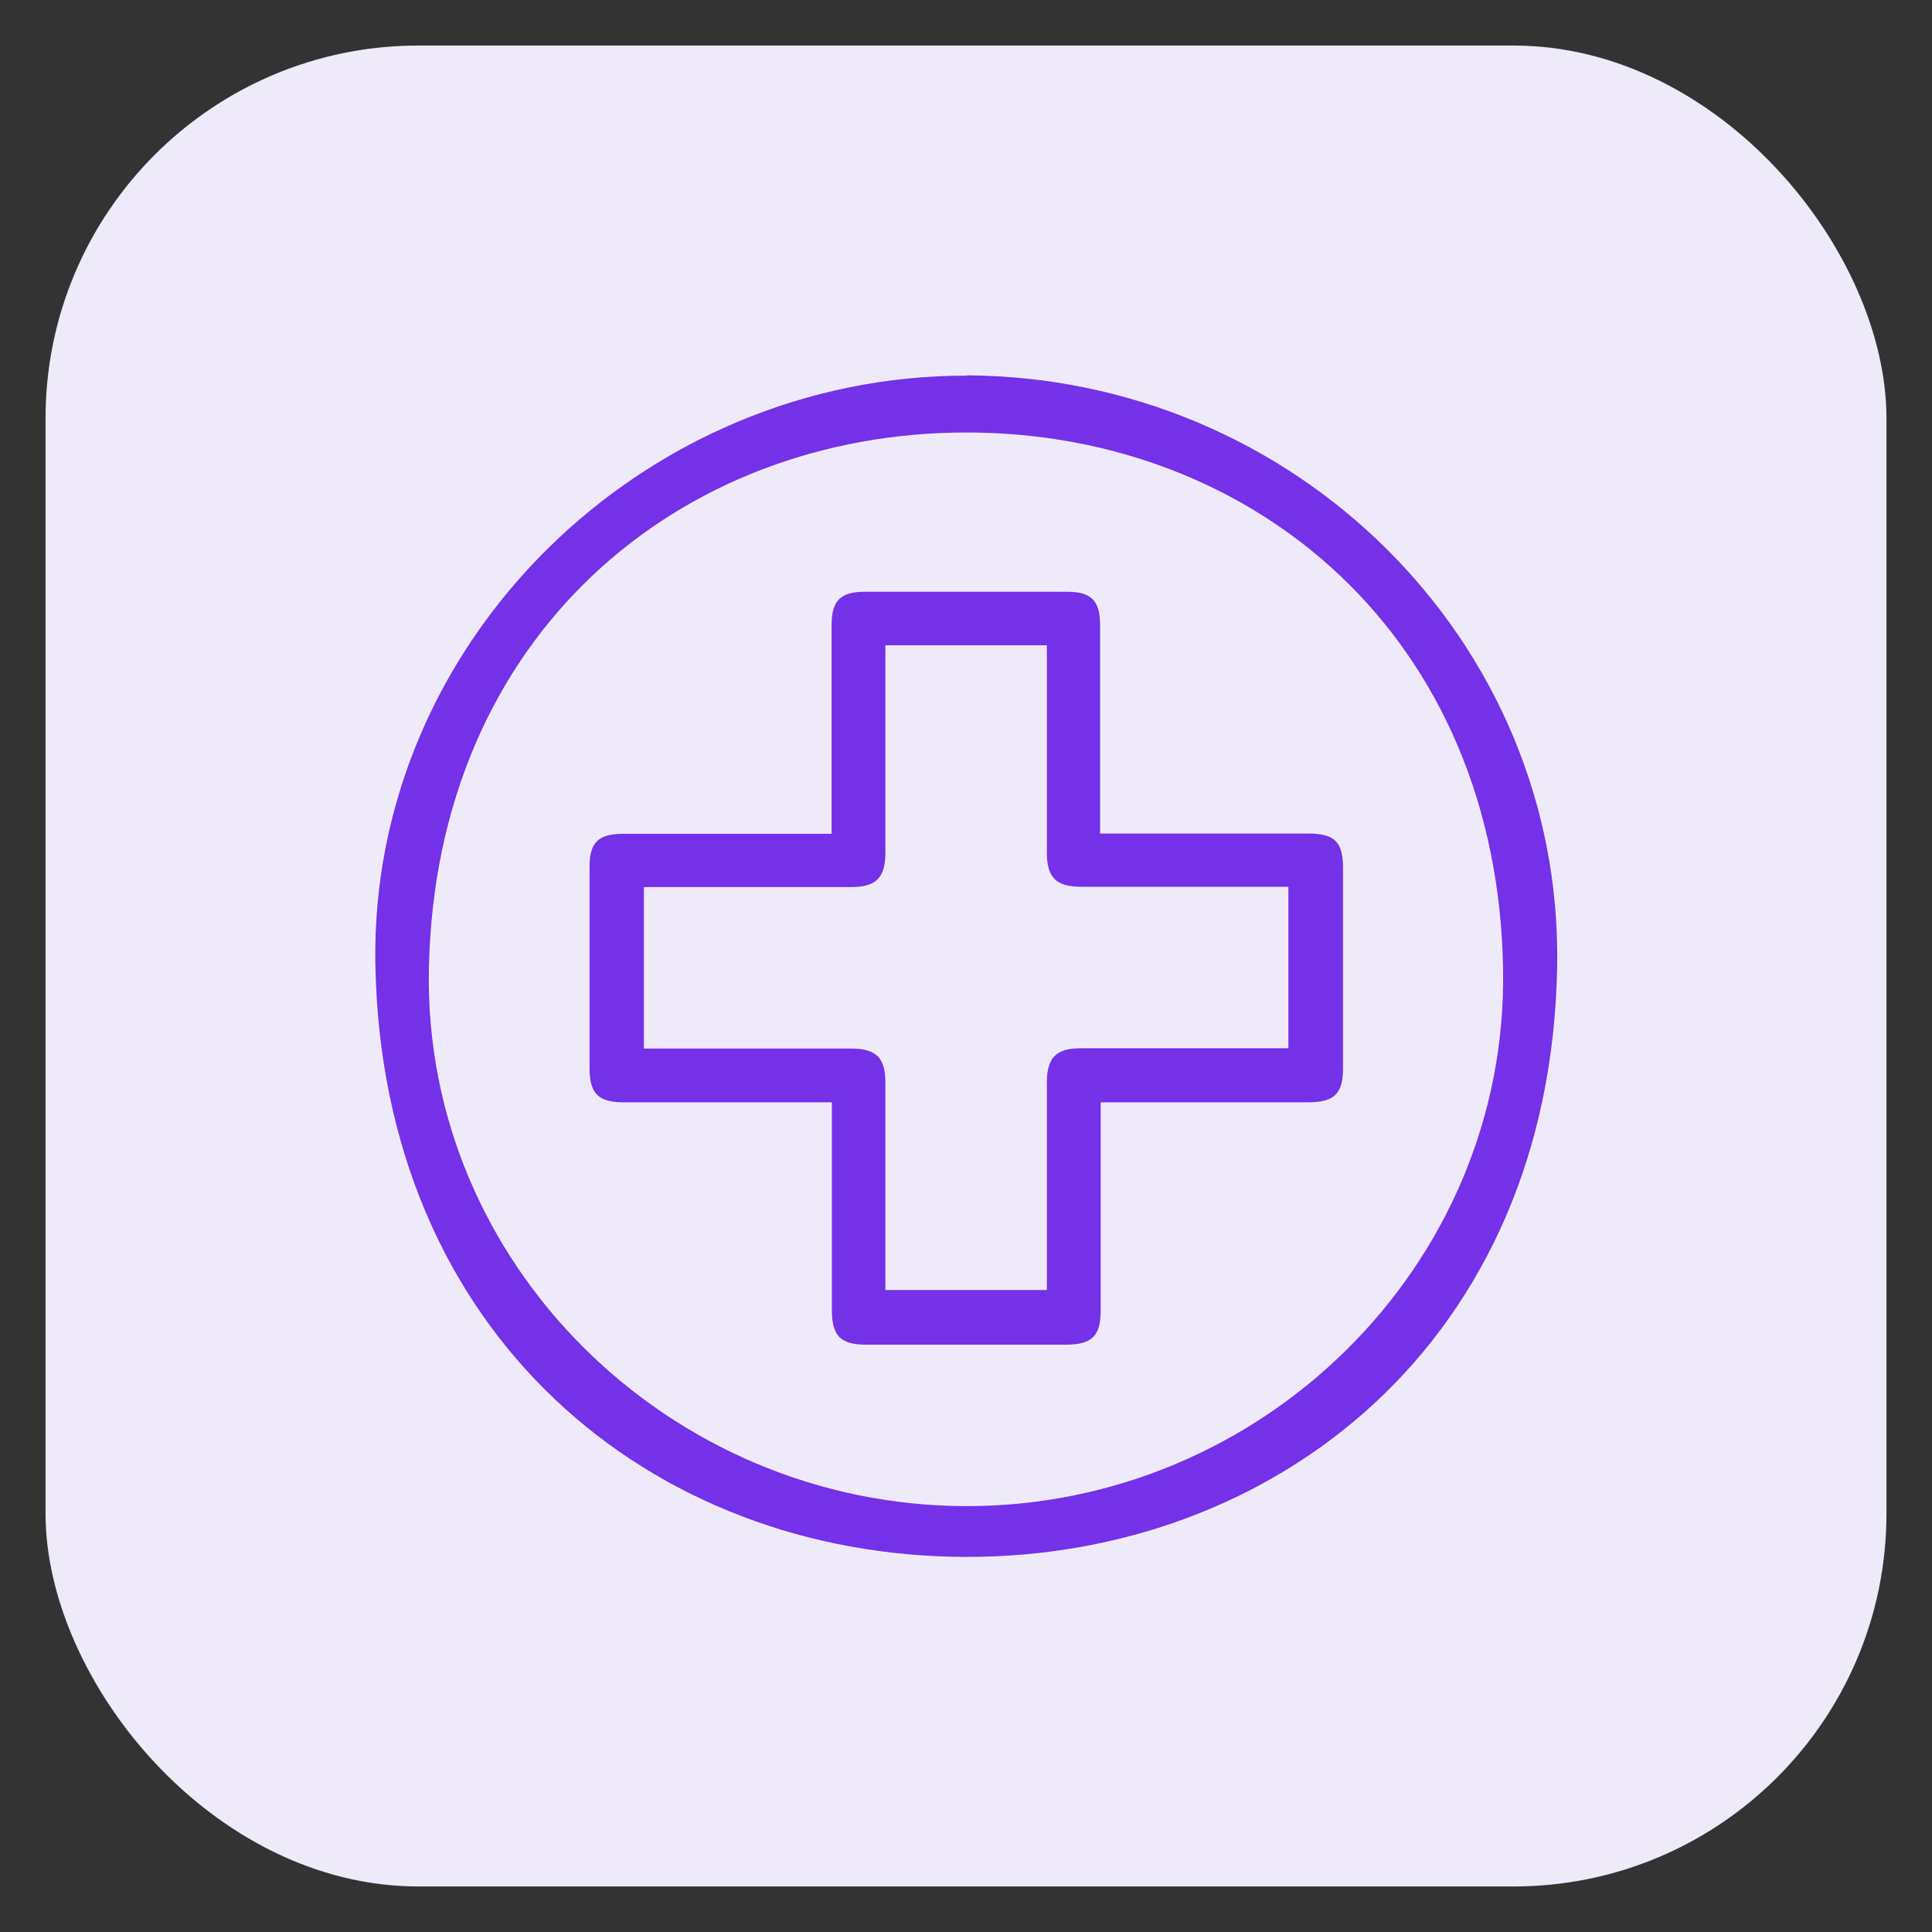
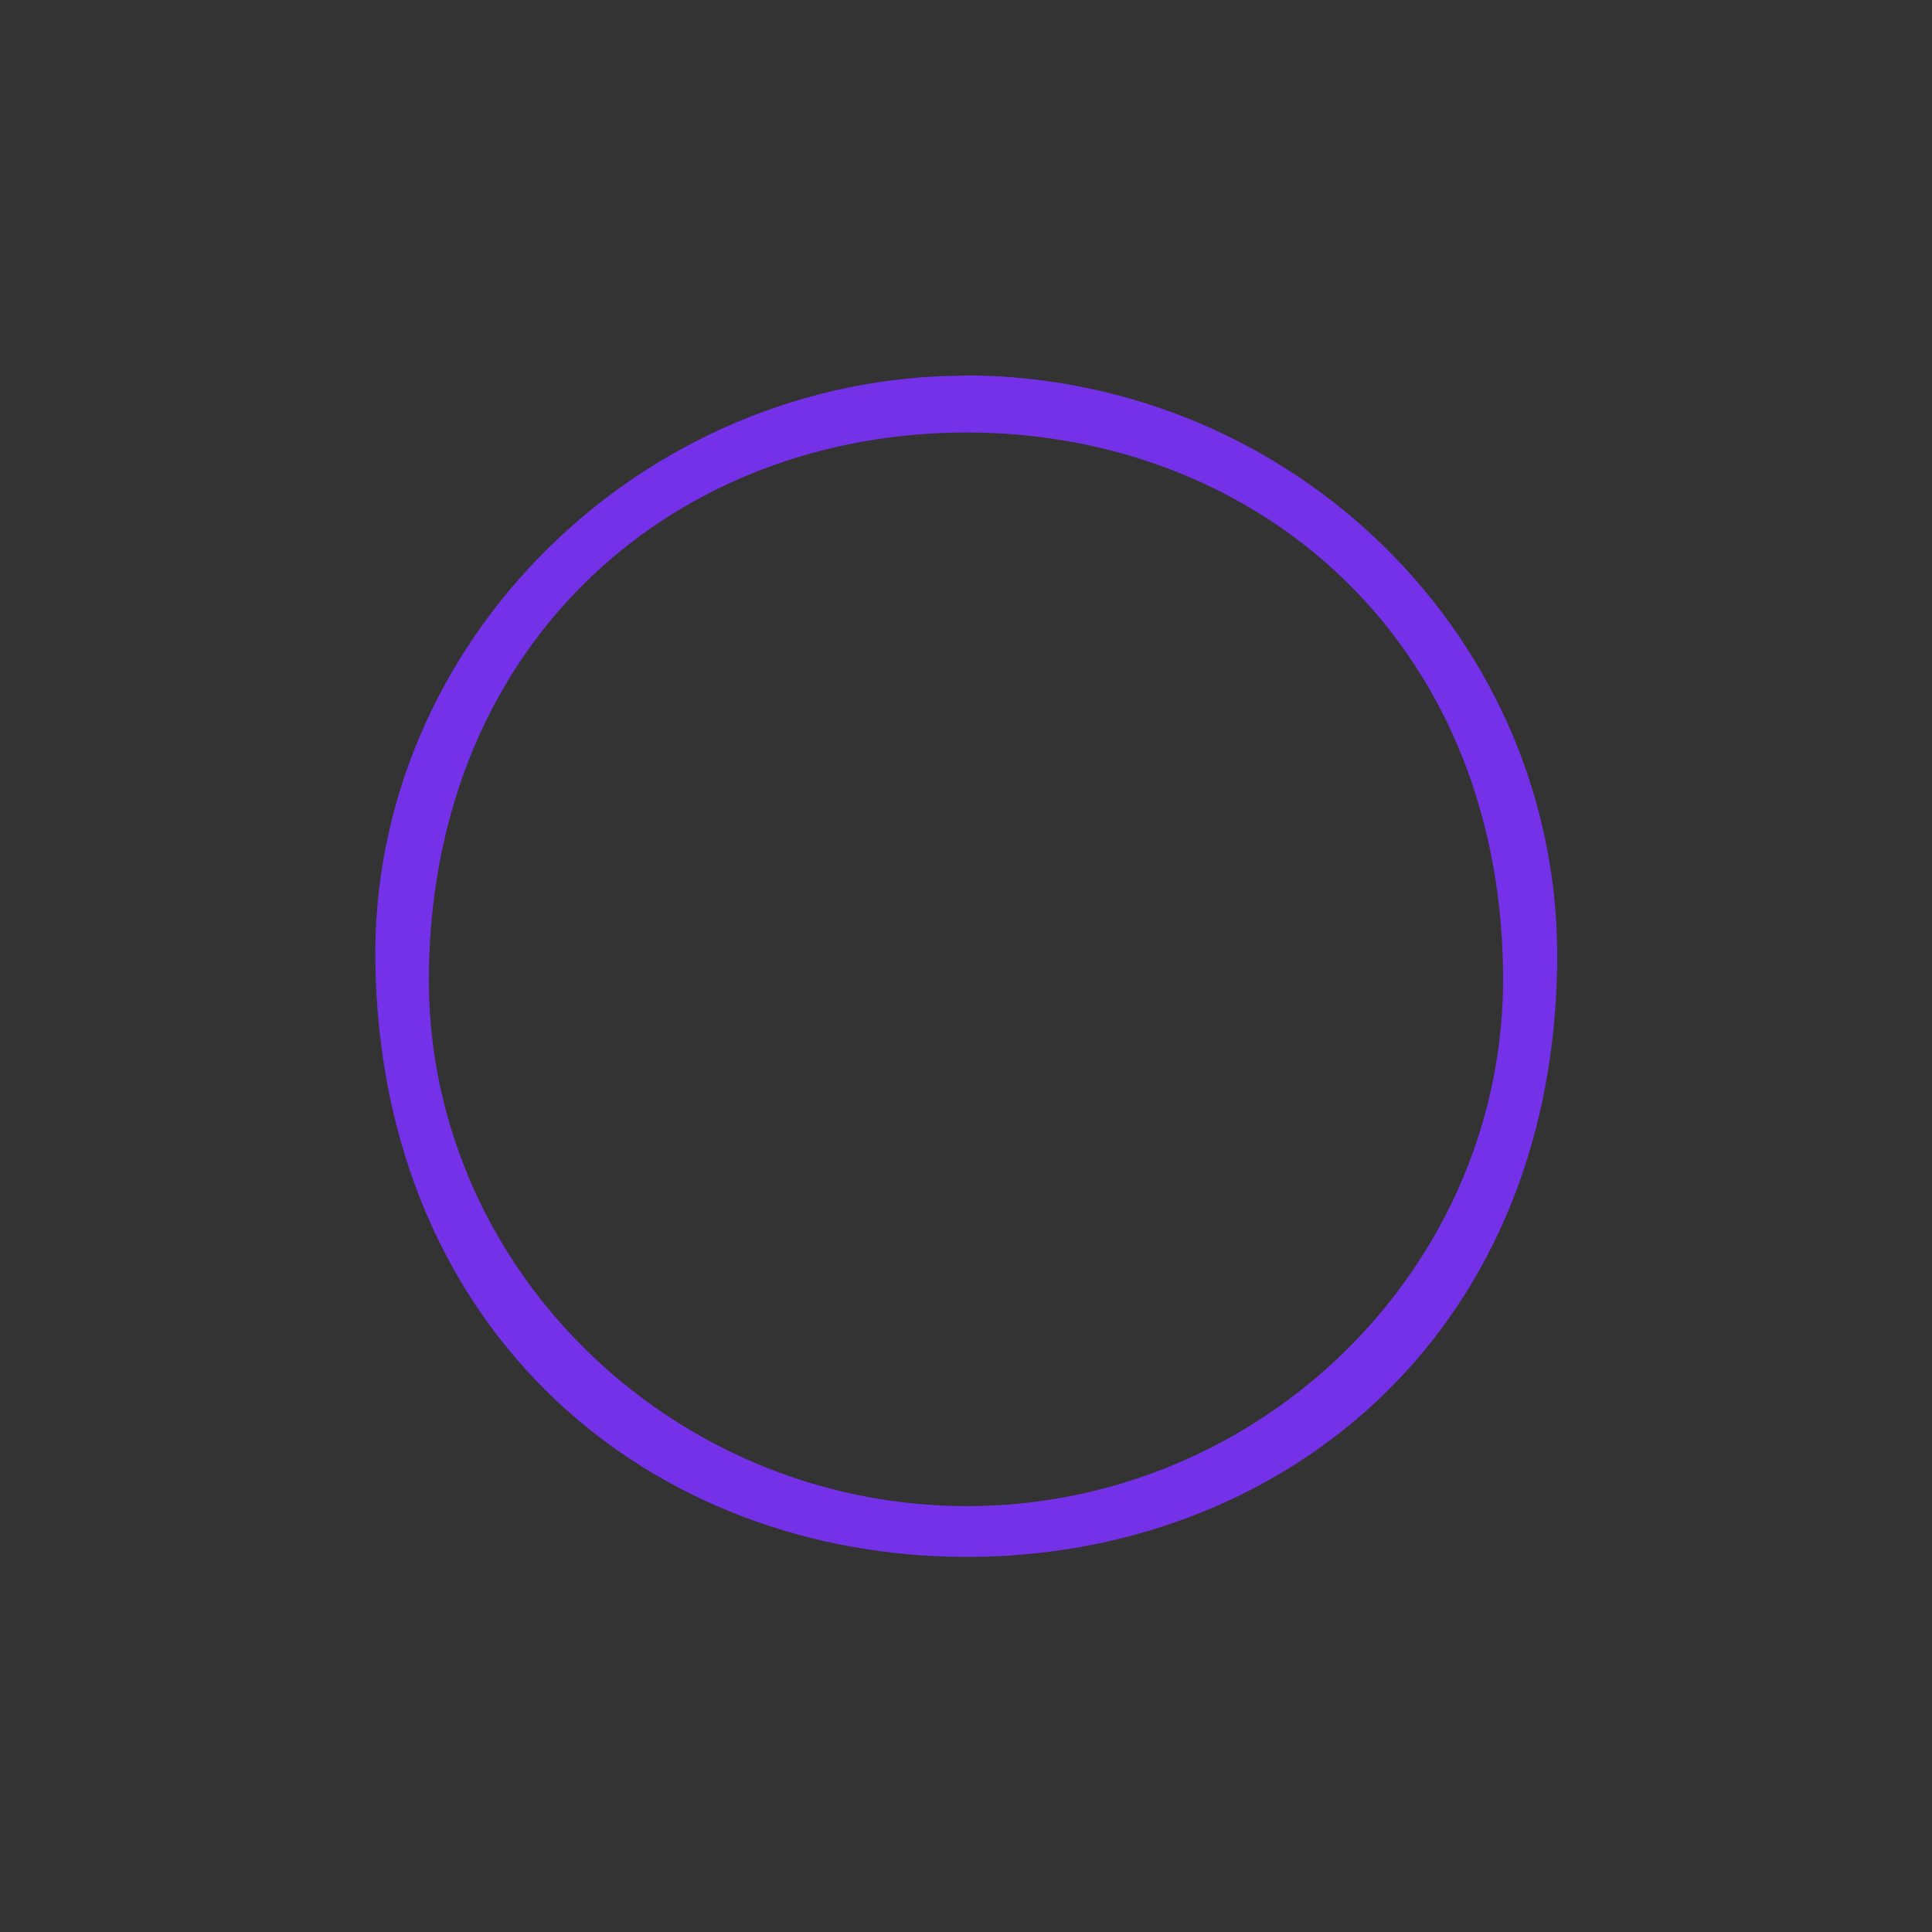
<svg xmlns="http://www.w3.org/2000/svg" id="Layer_1" data-name="Layer 1" version="1.1" viewBox="0 0 700 700">
  <rect x="0" y="0" width="700" height="700" fill="#333333" stroke="none" />
  <defs>
    <style>
      .cls-1 {
        fill: #7531e8;
      }

      .cls-1, .cls-2 {
        stroke-width: 0px;
      }

      .cls-2 {
        fill: #efeafa;
      }
    </style>
  </defs>
-   <rect class="cls-2" x="16.5" y="16.5" width="667" height="667" rx="135.1" ry="135.1" />
  <g>
-     <path class="cls-1" d="M350.3,136c118.5.6,215.6,95.8,213.9,213.5-2,136.7-102.3,214.8-214.2,214.6-114-.2-211.7-80.3-214-214.9-2-116.7,97-213.3,214.4-213.1ZM349.9,545.7c107.2.2,196.3-87,194.7-194.1-1.8-121.2-90.5-194.8-194.2-194.9-104.2-.1-192.8,73.5-195,194.6-2,106.6,87,194.1,194.5,194.4Z" />
-     <path class="cls-1" d="M398.8,302c2.3,0,4,0,5.6,0,23.2,0,46.3,0,69.5,0,9.6,0,12.7,3,12.7,12.4,0,24.2,0,48.5,0,72.7,0,9.2-3.2,12.2-12.4,12.3-23.2,0-46.3,0-69.5,0-1.7,0-3.3,0-5.9,0,0,2,0,3.8,0,5.5,0,23.3,0,46.6,0,69.9,0,9.2-3.1,12.3-12.3,12.4-24.2,0-48.5,0-72.7,0-9.2,0-12.3-3.1-12.4-12.3,0-23.2,0-46.3,0-69.5,0-1.8,0-3.6,0-6-2.3,0-4.1,0-5.8,0-23.2,0-46.3,0-69.5,0-9.3,0-12.4-3.1-12.5-12.2,0-24.4,0-48.8,0-73.1,0-8.9,3.2-12,12.2-12,23.3,0,46.6,0,69.9,0,1.6,0,3.3,0,5.6,0,0-2.2,0-4,0-5.7,0-23.3,0-46.6,0-69.9,0-8.9,3.2-12.1,12.1-12.1,24.4,0,48.8,0,73.1,0,8.9,0,12.1,3.2,12.1,12.1,0,23.3,0,46.6,0,69.9,0,1.7,0,3.3,0,5.7ZM233.3,379.9h5.1c23.3,0,46.6,0,69.9,0,9.1,0,12.5,3.3,12.5,12.3,0,23.5,0,46.9,0,70.4,0,1.6,0,3.2,0,4.8h58.5v-5.1c0-23.3,0-46.6,0-70,0-9.1,3.3-12.5,12.3-12.5,23.5,0,46.9,0,70.4,0h4.8v-58.5h-5.1c-23.3,0-46.6,0-69.9,0-9.1,0-12.5-3.3-12.5-12.3,0-23.5,0-46.9,0-70.4v-4.8h-58.5v5.1c0,23.3,0,46.6,0,70,0,9.1-3.4,12.5-12.3,12.5-23.5,0-46.9,0-70.4,0-1.6,0-3.2,0-4.8,0v58.5Z" />
+     <path class="cls-1" d="M350.3,136c118.5.6,215.6,95.8,213.9,213.5-2,136.7-102.3,214.8-214.2,214.6-114-.2-211.7-80.3-214-214.9-2-116.7,97-213.3,214.4-213.1ZM349.9,545.7c107.2.2,196.3-87,194.7-194.1-1.8-121.2-90.5-194.8-194.2-194.9-104.2-.1-192.8,73.5-195,194.6-2,106.6,87,194.1,194.5,194.4" />
  </g>
</svg>